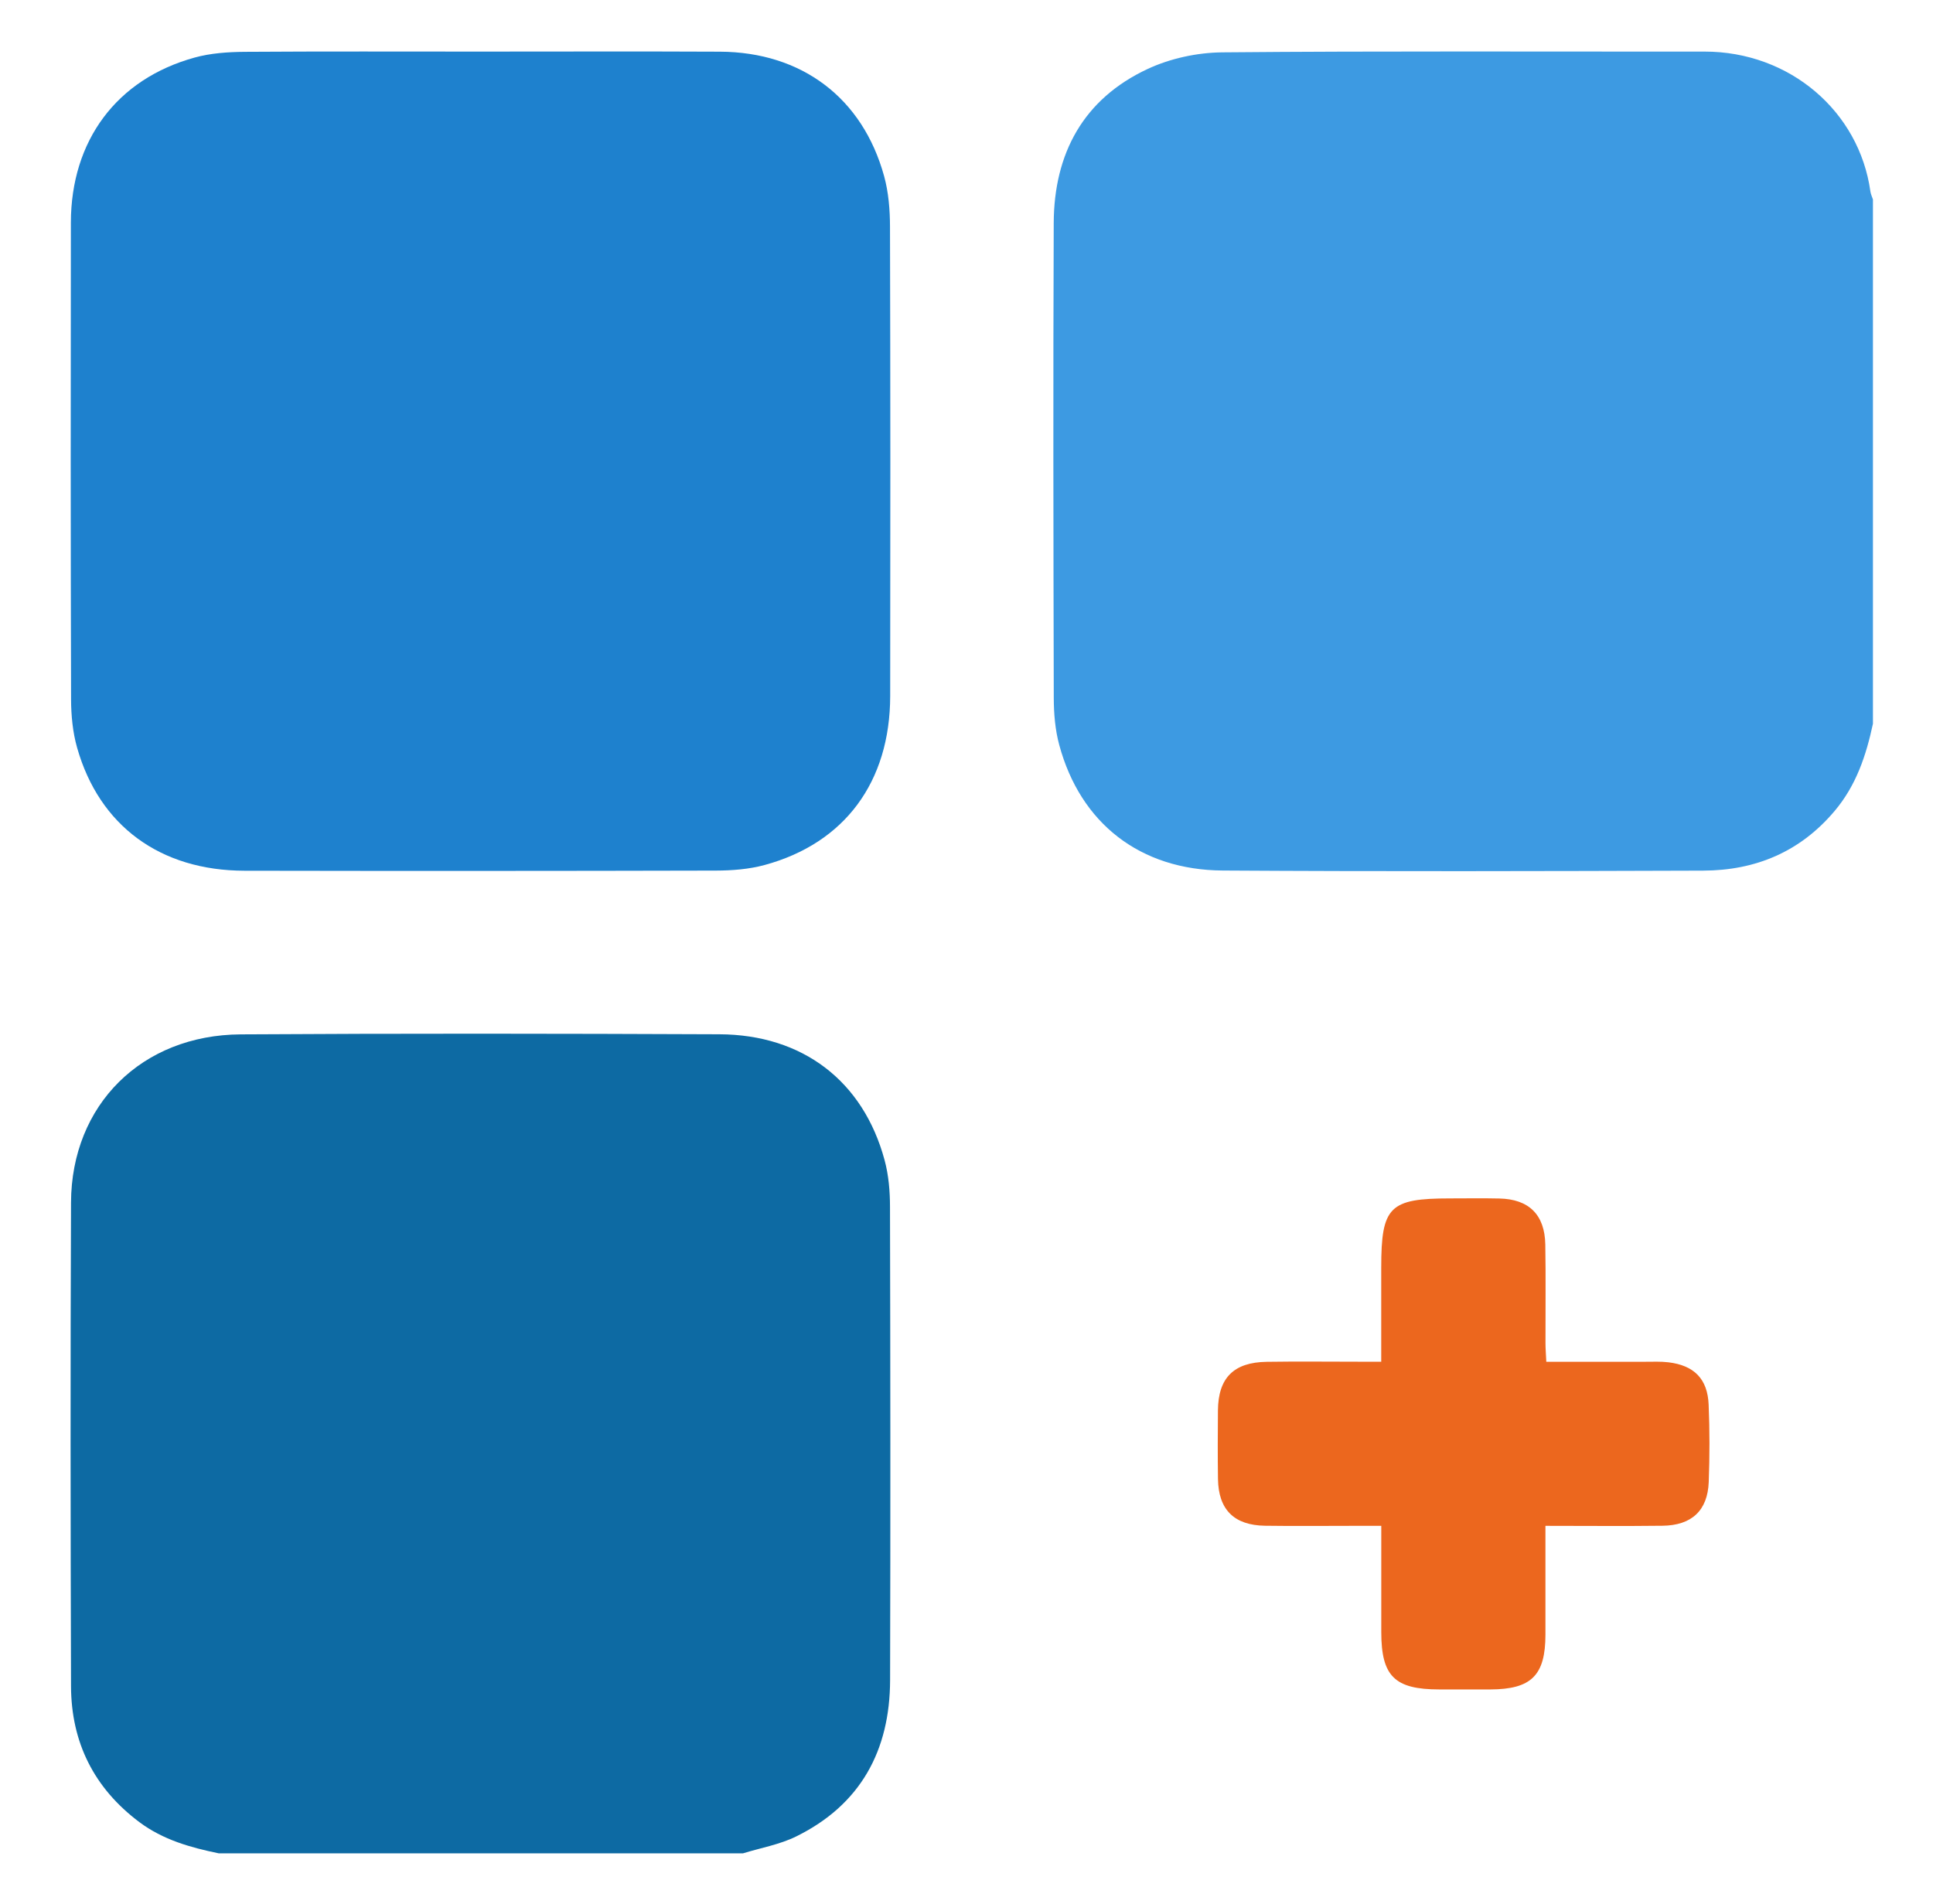
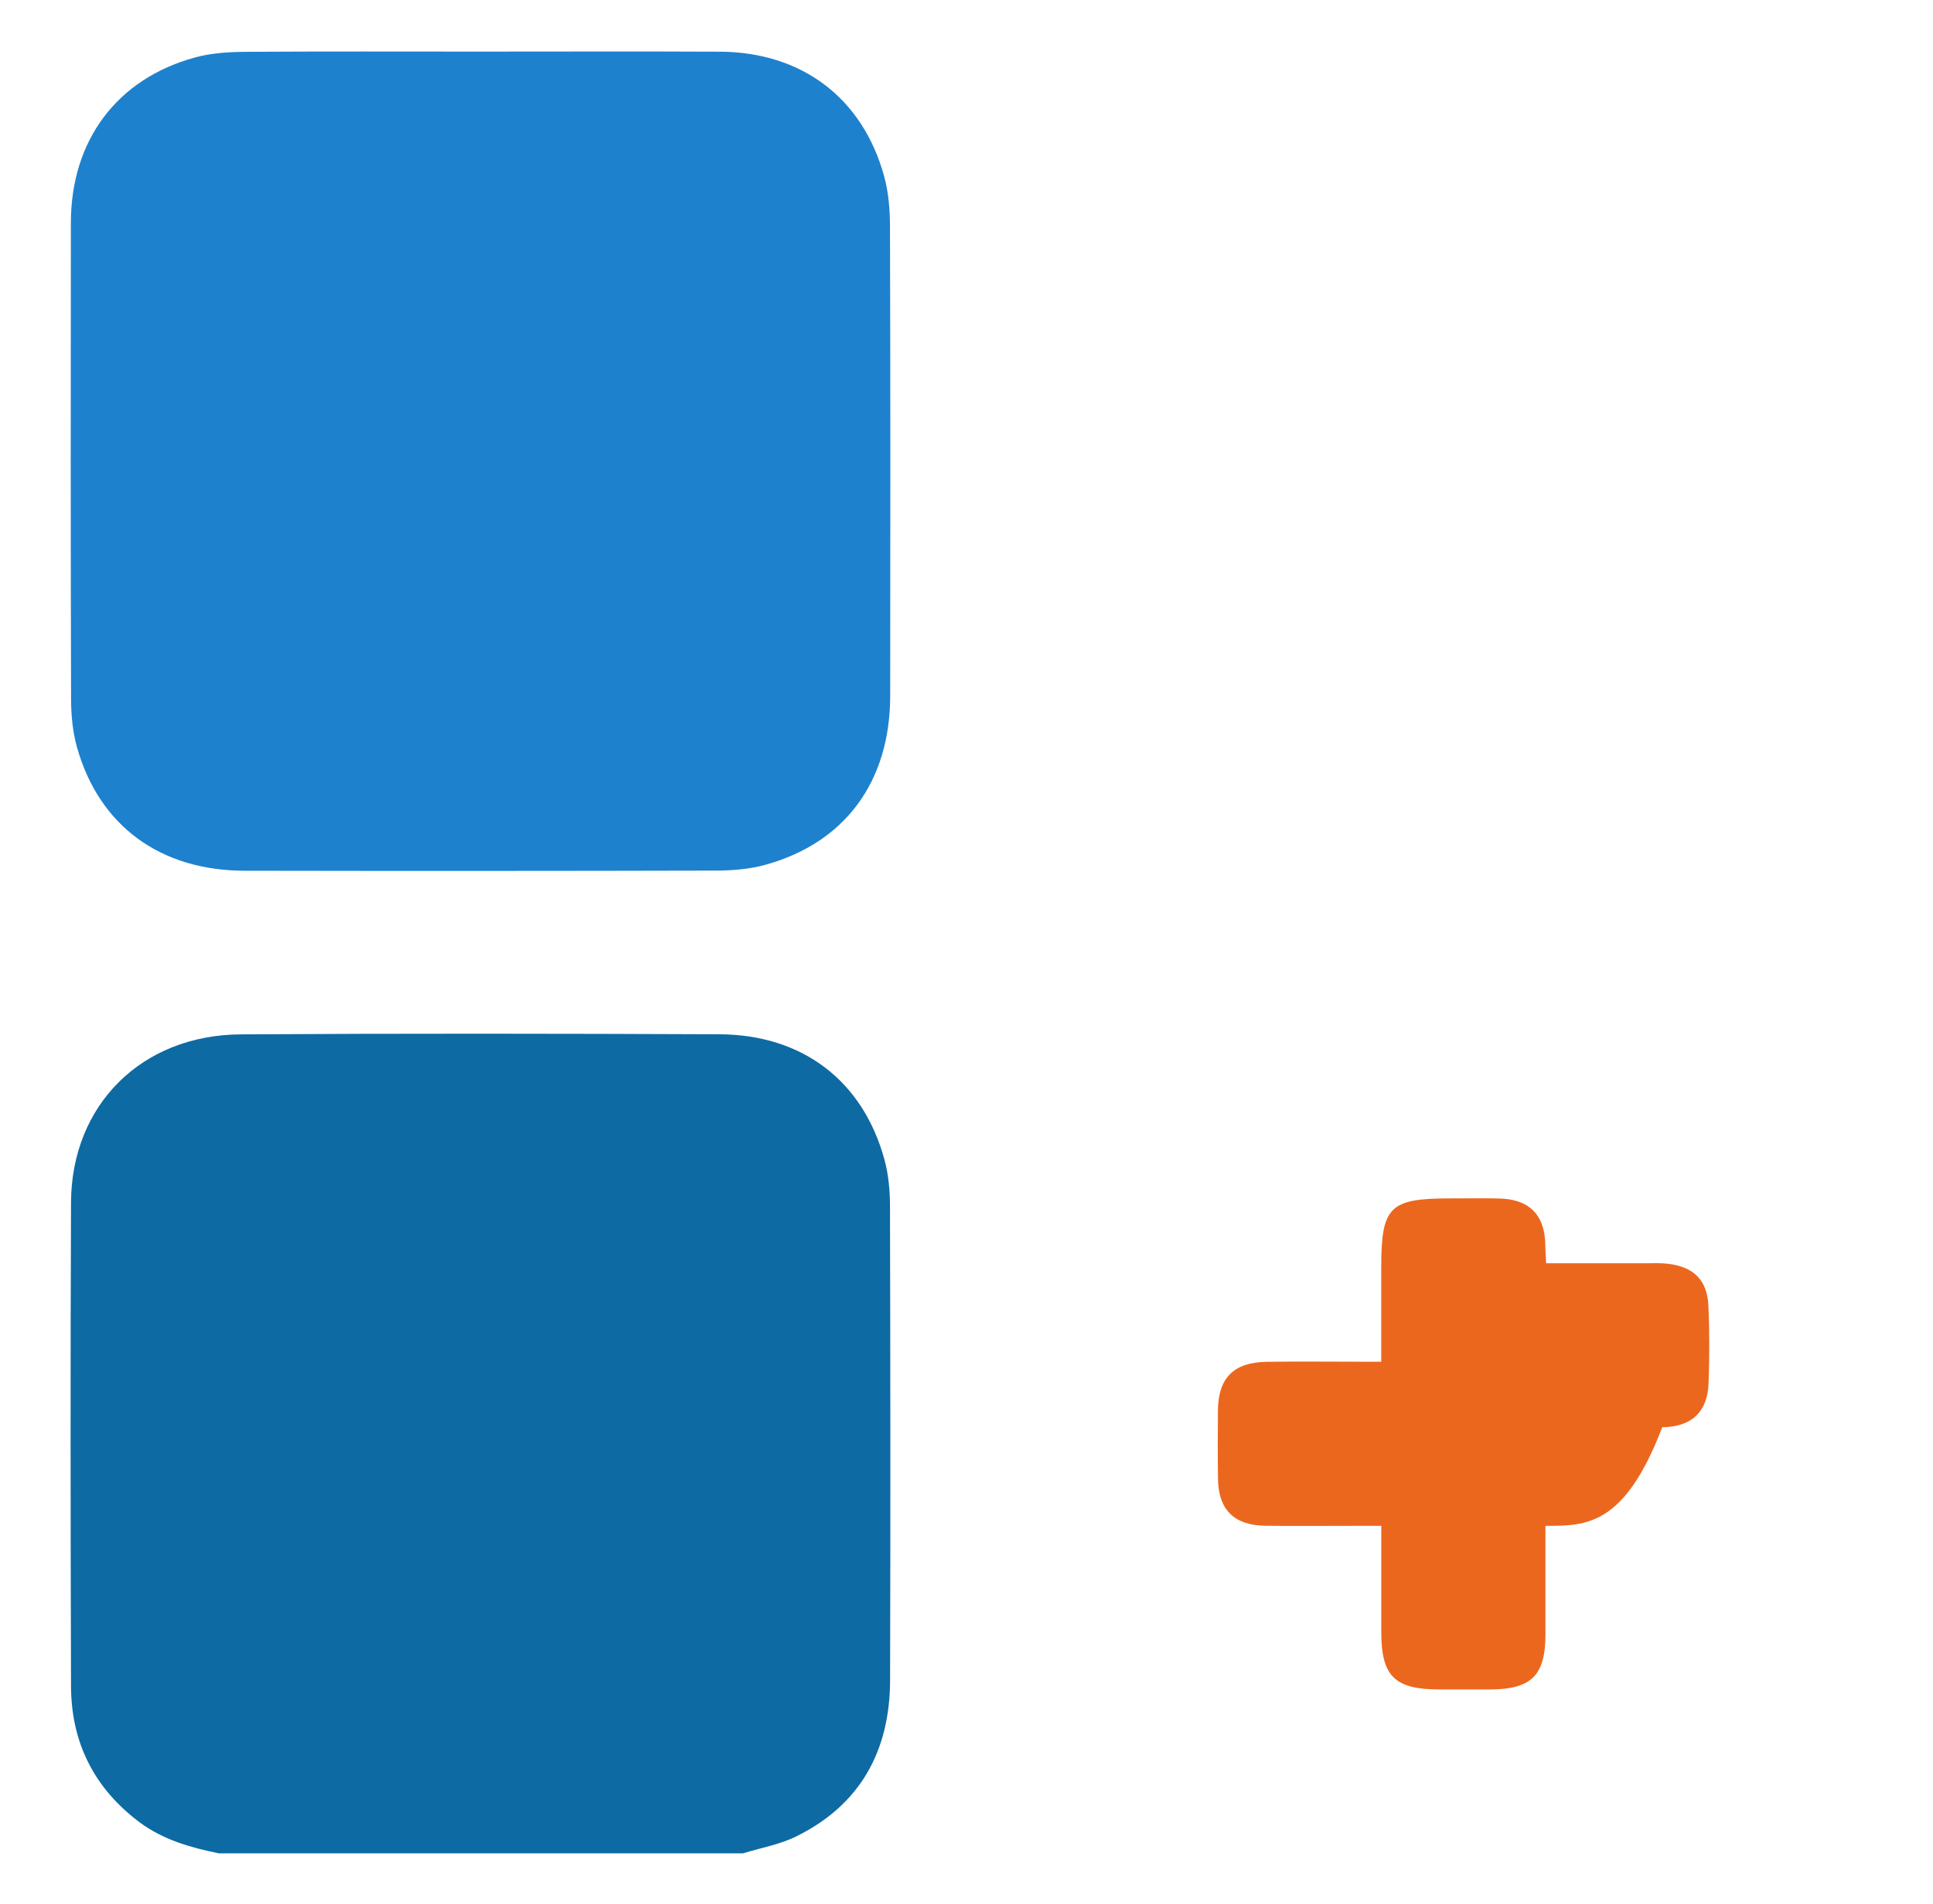
<svg xmlns="http://www.w3.org/2000/svg" version="1.1" id="Layer_1" x="0px" y="0px" viewBox="0 0 402 396" style="enable-background:new 0 0 402 396;" xml:space="preserve">
  <style type="text/css">
	.st0{fill:#3D9AE2;}
	.st1{fill:#0D6AA3;}
	.st2{fill:#1E81CE;}
	.st3{fill:#EC671E;}
</style>
-   <path class="st0" d="M389.51,150.54c-1.41,6.59-3.48,12.83-7.96,18.14c-7.18,8.53-16.47,12.38-27.34,12.42  c-33.3,0.11-66.6,0.19-99.9-0.02c-17.21-0.11-29.62-9.83-34.02-26.12c-0.85-3.13-1.13-6.5-1.14-9.76  c-0.08-32.93-0.14-65.87-0.01-98.8c0.06-14.49,6.17-25.82,19.54-32.06c4.7-2.19,10.29-3.4,15.49-3.45  c33.42-0.3,66.84-0.13,100.27-0.16c17.83-0.02,32.23,12.5,34.54,29.09c0.08,0.57,0.35,1.11,0.53,1.67  C389.51,77.83,389.51,114.19,389.51,150.54z" />
  <path class="st1" d="M45.48,385.51c-5.87-1.21-11.57-2.81-16.48-6.48c-9.44-7.07-14.19-16.59-14.23-28.28  c-0.1-33.54-0.14-67.08,0-100.62c0.09-20.31,14.69-34.85,35.3-34.97c33.17-0.21,66.35-0.16,99.52-0.02  c17.36,0.07,29.93,9.75,34.37,26.16c0.85,3.13,1.13,6.5,1.13,9.76c0.08,32.81,0.11,65.62,0.02,98.43  c-0.04,14.63-6.13,25.91-19.53,32.51c-3.43,1.69-7.35,2.37-11.05,3.51C118.19,385.51,81.83,385.51,45.48,385.51z" />
  <path class="st2" d="M99.96,10.73c16.58,0,33.17-0.06,49.75,0.02c17.03,0.08,29.68,9.62,34.16,25.9c0.92,3.35,1.21,6.97,1.22,10.47  c0.09,32.56,0.09,65.12,0.04,97.67c-0.03,17.86-9.46,30.61-26.12,35.14c-3.24,0.88-6.74,1.15-10.12,1.16  c-32.68,0.08-65.36,0.09-98.04,0.03c-17.5-0.03-30.19-9.32-34.81-25.58c-0.92-3.23-1.25-6.73-1.26-10.1  c-0.09-33.05-0.09-66.09-0.04-99.14c0.03-17.08,9.54-29.85,25.71-34.32c3.35-0.93,6.98-1.17,10.48-1.2  C67.28,10.67,83.62,10.73,99.96,10.73z" />
-   <path class="st3" d="M321.4,317.39c0,7.83,0.01,15.24,0,22.65c-0.01,8.46-2.93,11.35-11.47,11.38c-3.54,0.01-7.07,0.01-10.61,0  c-9.28-0.01-12.05-2.74-12.06-11.91c-0.01-7.19,0-14.38,0-22.12c-2.09,0-3.99,0-5.89,0c-6.1,0-12.2,0.07-18.29-0.02  c-6.43-0.1-9.68-3.35-9.78-9.71c-0.07-4.76-0.05-9.51-0.01-14.27c0.06-6.77,3.26-10.01,10.13-10.12c6.46-0.1,12.93-0.02,19.39-0.02  c1.31,0,2.63,0,4.44,0c0-6.75,0-13.17,0-19.59c0-12.67,1.7-14.38,14.32-14.38c3.41,0,6.83-0.06,10.24,0.02  c6.15,0.13,9.45,3.36,9.56,9.56c0.12,6.83,0.02,13.66,0.04,20.49c0,1.19,0.1,2.37,0.17,3.91c7.03,0,13.83-0.01,20.63,0  c1.58,0,3.18-0.08,4.75,0.11c5.35,0.64,8.16,3.44,8.38,8.81c0.23,5.36,0.22,10.73,0.02,16.09c-0.23,5.94-3.54,9.03-9.63,9.1  C337.81,317.47,329.89,317.39,321.4,317.39z" />
+   <path class="st3" d="M321.4,317.39c0,7.83,0.01,15.24,0,22.65c-0.01,8.46-2.93,11.35-11.47,11.38c-3.54,0.01-7.07,0.01-10.61,0  c-9.28-0.01-12.05-2.74-12.06-11.91c-0.01-7.19,0-14.38,0-22.12c-2.09,0-3.99,0-5.89,0c-6.1,0-12.2,0.07-18.29-0.02  c-6.43-0.1-9.68-3.35-9.78-9.71c-0.07-4.76-0.05-9.51-0.01-14.27c0.06-6.77,3.26-10.01,10.13-10.12c6.46-0.1,12.93-0.02,19.39-0.02  c1.31,0,2.63,0,4.44,0c0-6.75,0-13.17,0-19.59c0-12.67,1.7-14.38,14.32-14.38c3.41,0,6.83-0.06,10.24,0.02  c6.15,0.13,9.45,3.36,9.56,9.56c0,1.19,0.1,2.37,0.17,3.91c7.03,0,13.83-0.01,20.63,0  c1.58,0,3.18-0.08,4.75,0.11c5.35,0.64,8.16,3.44,8.38,8.81c0.23,5.36,0.22,10.73,0.02,16.09c-0.23,5.94-3.54,9.03-9.63,9.1  C337.81,317.47,329.89,317.39,321.4,317.39z" />
</svg>